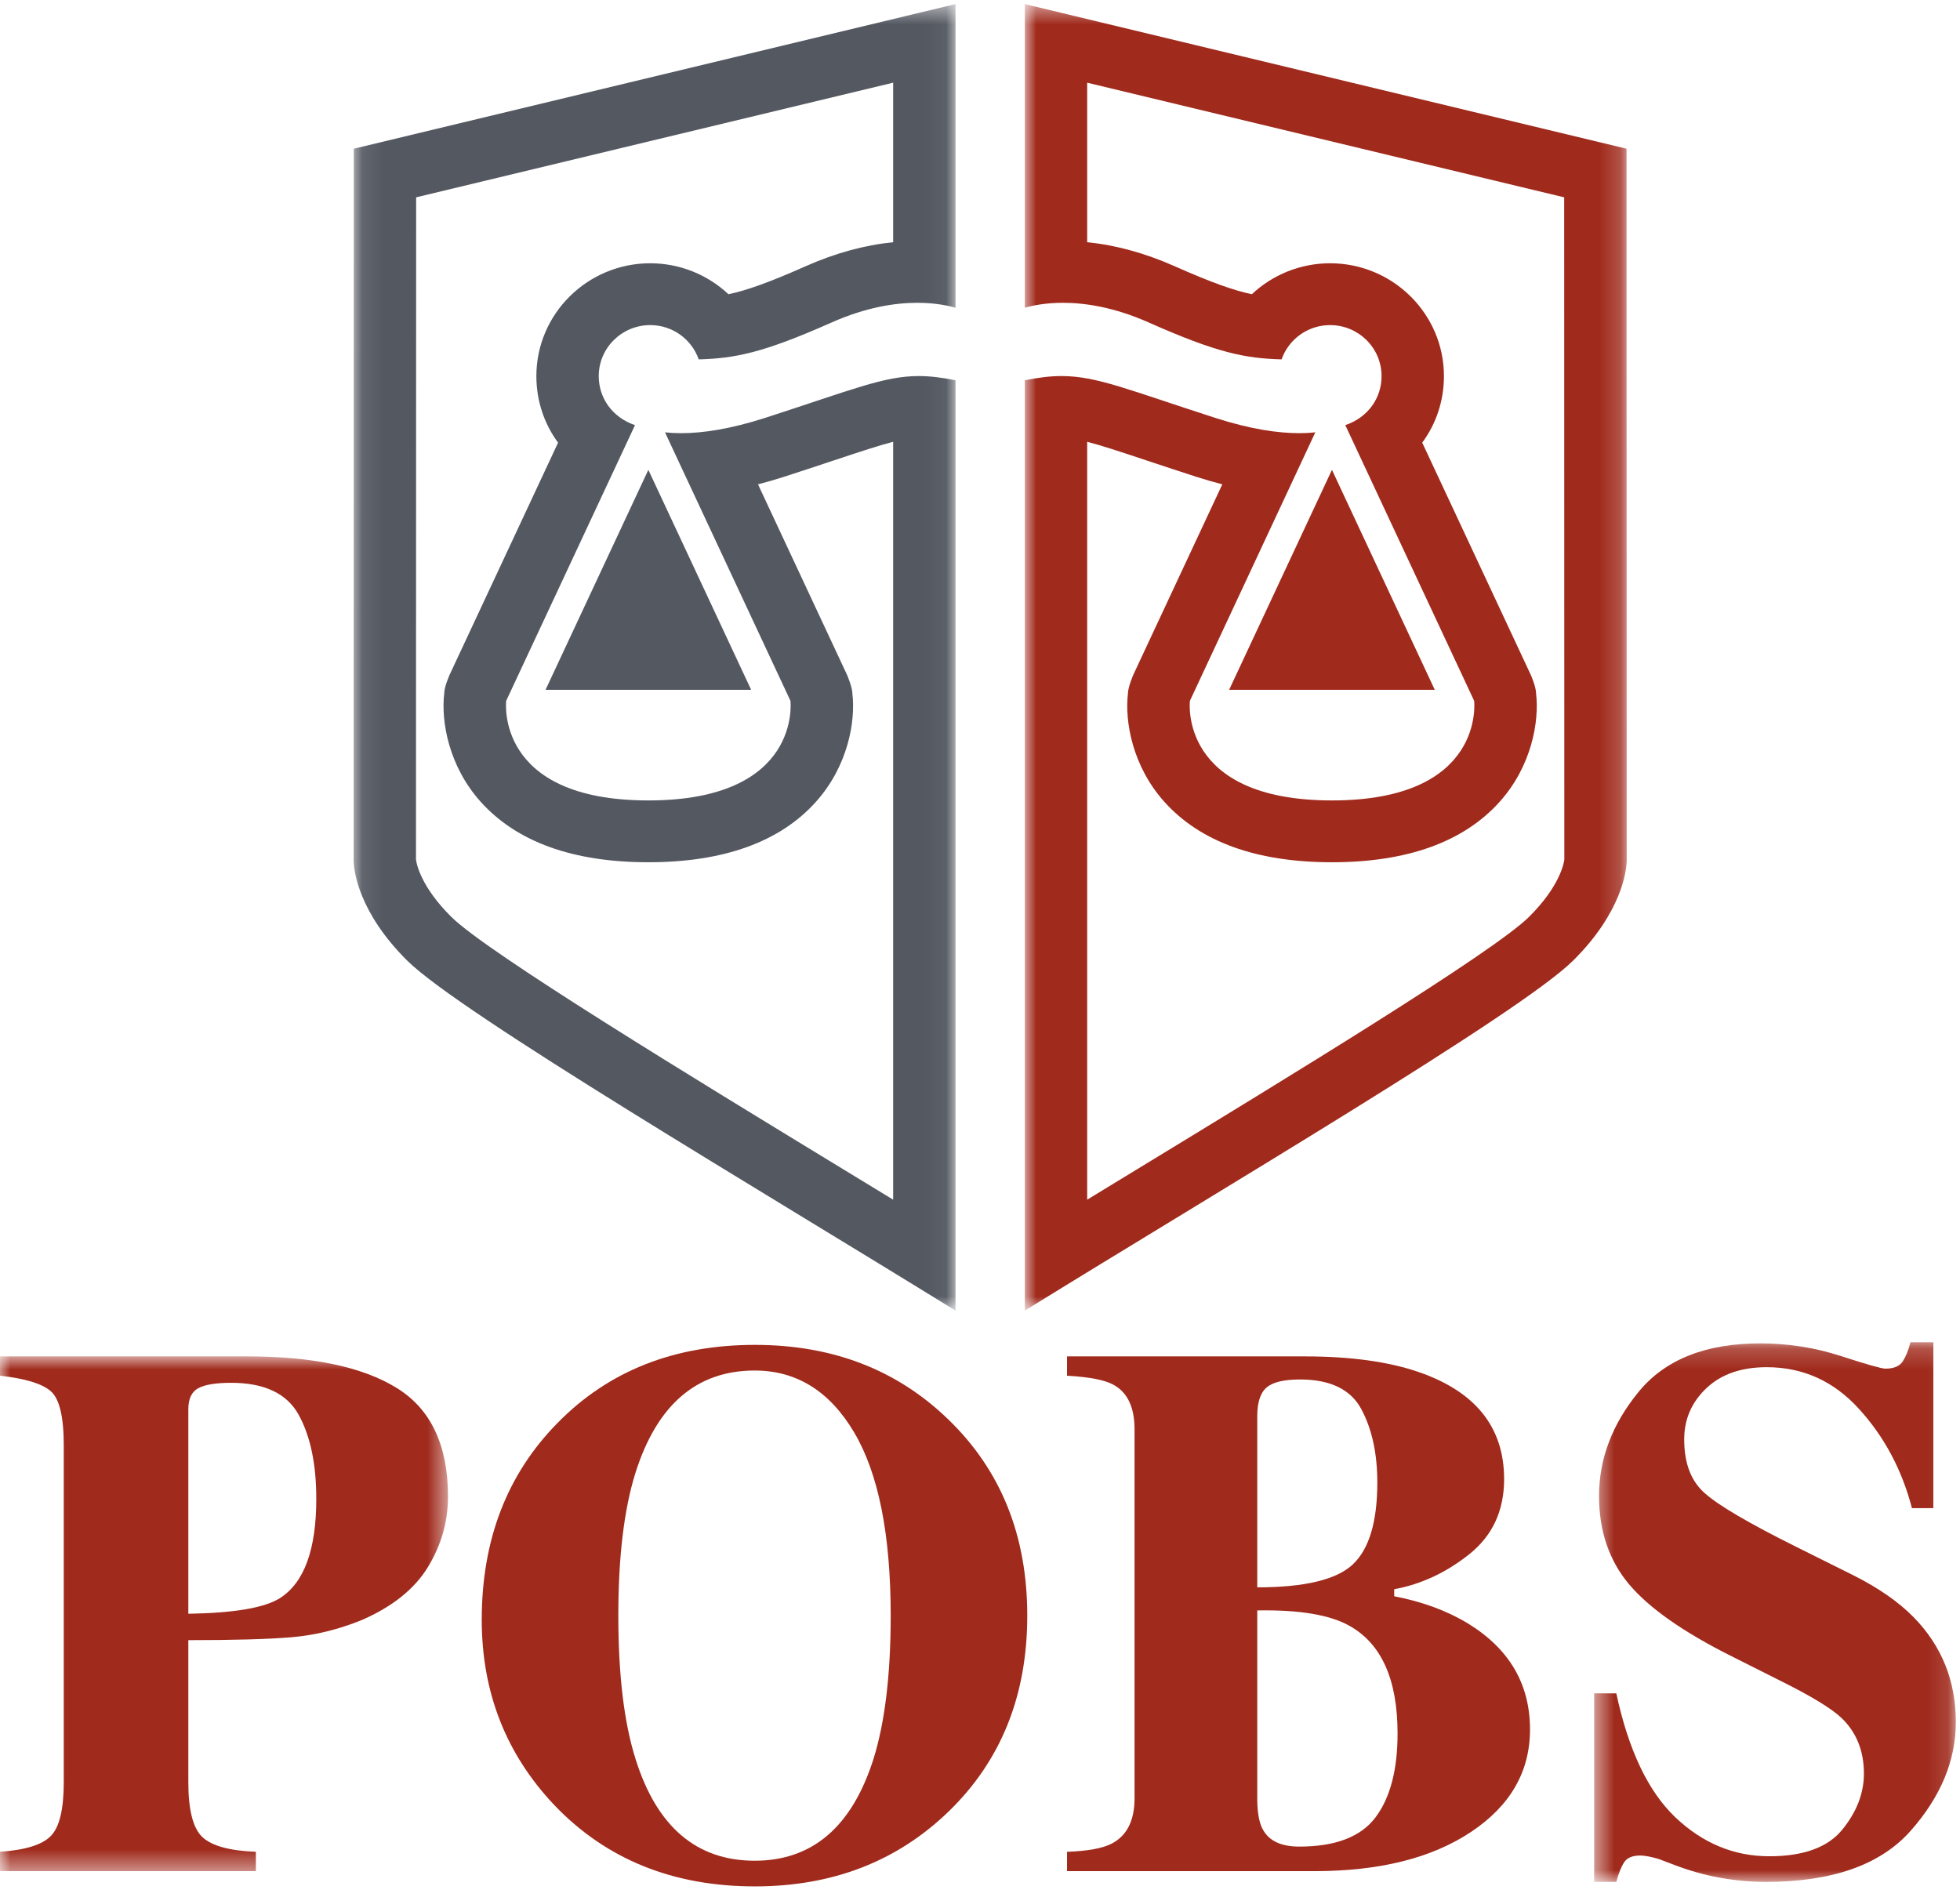
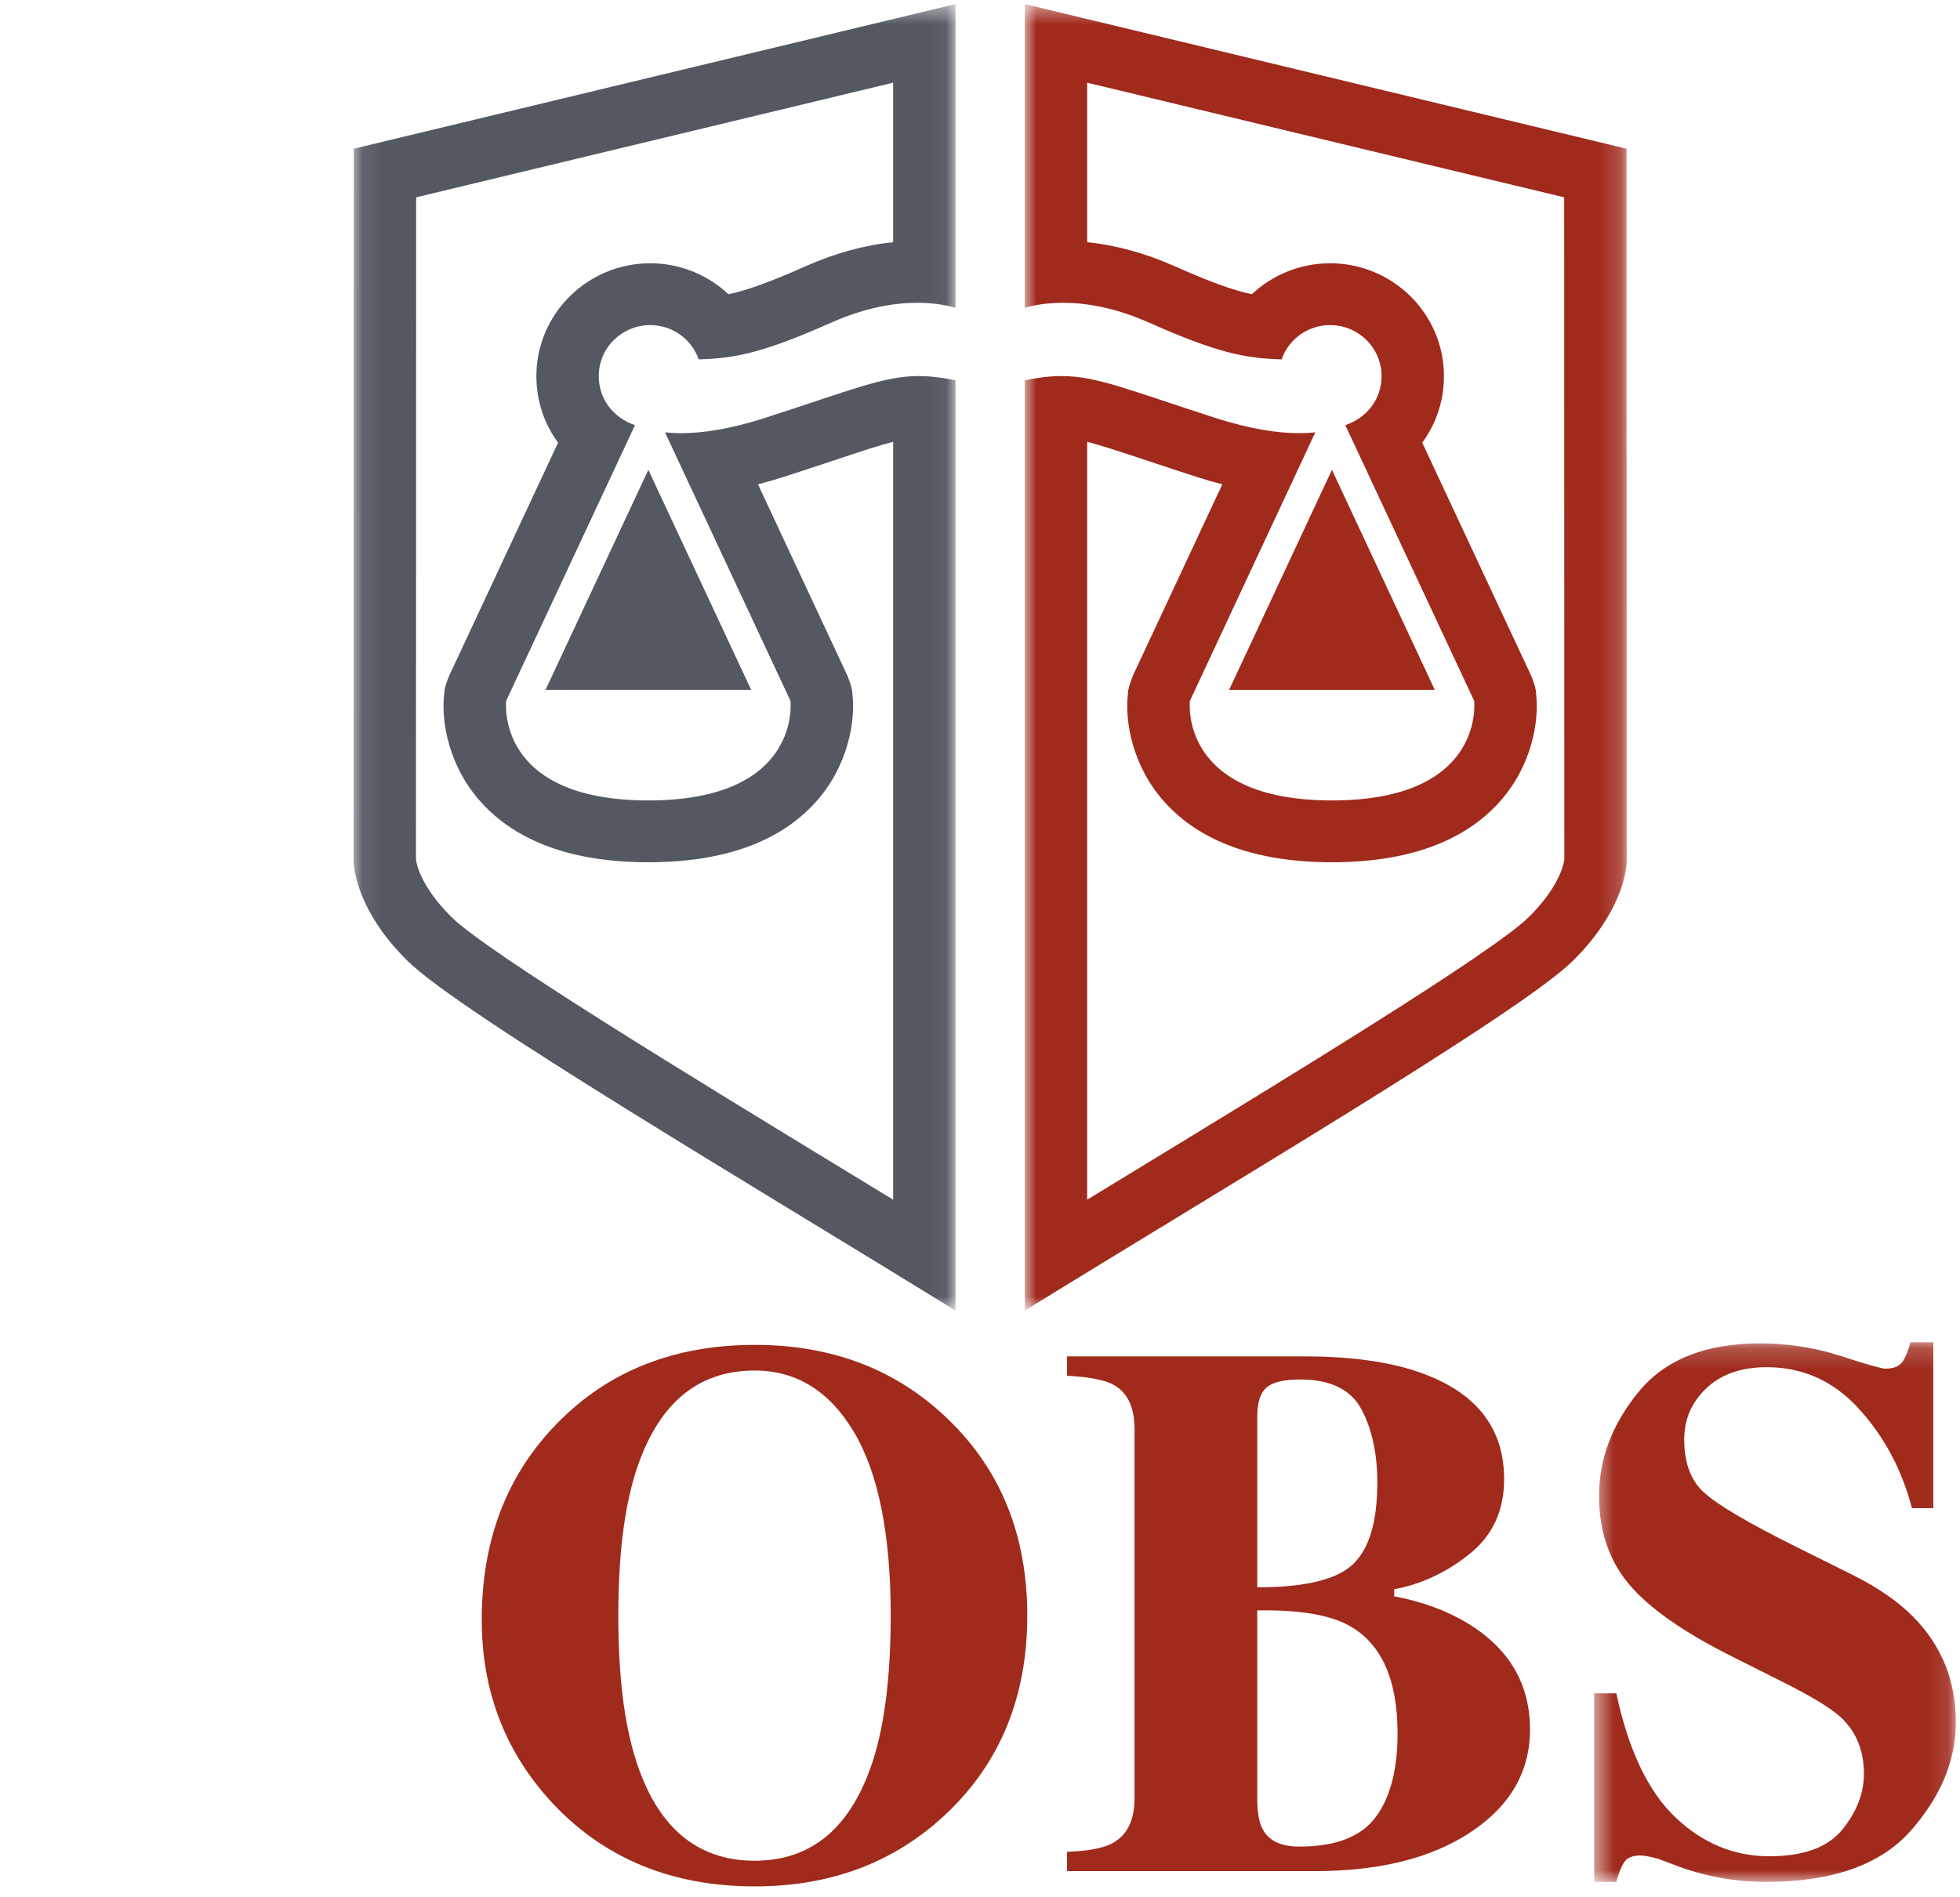
<svg xmlns="http://www.w3.org/2000/svg" xmlns:xlink="http://www.w3.org/1999/xlink" width="94px" height="91px" viewBox="0 0 94 91" version="1.1">
  <title>81182E52-309E-486C-B7C6-19279A8DE18A</title>
  <desc>Created with sketchtool.</desc>
  <defs>
    <polygon id="path-1" points="0.087 0.517 28.954 0.517 28.954 63.188 0.087 63.188" />
    <polygon id="path-3" points="0.944 0.517 29.81 0.517 29.81 63.188 0.944 63.188" />
-     <polygon id="path-5" points="0 0.864 21.485 0.864 21.485 25.554 0 25.554" />
    <polygon id="path-7" points="0.532 0.186 17.877 0.186 17.877 26.071 0.532 26.071" />
  </defs>
  <g id="Design-desktop" stroke="none" stroke-width="1" fill="none" fill-rule="evenodd">
    <g id="POBS" transform="translate(-135, -17)">
      <g id="TOP" transform="translate(-5, -2)">
        <g id="POBS-logo" transform="translate(140, 18)">
          <g id="Group-3" transform="translate(16.872, 0.678)">
            <mask id="mask-2" fill="white">
              <use xlink:href="#path-1" />
            </mask>
            <g id="Clip-2" />
            <path d="M28.954,0.517 L0.096,7.455 L0.087,41.652 C0.107,42.104 0.326,44.088 2.661,46.402 C5.197,48.917 19.618,57.416 28.954,63.188 L28.954,18.562 C28.287,18.428 27.73,18.36 27.192,18.36 C25.508,18.36 23.993,19.02 19.819,20.367 C18.141,20.907 16.82,21.1 15.789,21.1 C15.513,21.1 15.257,21.085 15.021,21.06 L21.037,33.938 C21.037,33.938 21.604,38.716 14.222,38.716 C6.838,38.716 7.404,33.938 7.404,33.938 L13.582,20.715 C12.469,20.334 11.843,19.391 11.843,18.362 C11.843,17.012 12.95,15.916 14.313,15.916 C15.391,15.916 16.303,16.604 16.638,17.56 C18.386,17.512 19.732,17.247 23.002,15.794 C24.662,15.055 26.066,14.846 27.123,14.846 C27.974,14.846 28.599,14.981 28.954,15.085 L28.954,0.517 Z M25.963,4.288 L25.963,11.94 C24.585,12.079 23.182,12.464 21.778,13.087 C19.965,13.893 18.892,14.262 18.064,14.435 C17.072,13.503 15.739,12.95 14.313,12.95 C11.302,12.95 8.852,15.378 8.852,18.362 C8.852,19.55 9.228,20.654 9.893,21.555 L4.69,32.691 C4.69,32.691 4.432,33.266 4.432,33.593 C4.276,34.913 4.64,37.065 6.182,38.782 C7.909,40.707 10.614,41.681 14.222,41.681 C17.83,41.681 20.535,40.707 22.259,38.783 C23.801,37.065 24.165,34.913 24.008,33.591 C24.008,33.287 23.751,32.692 23.751,32.692 L19.481,23.553 C19.894,23.448 20.315,23.325 20.744,23.187 C21.66,22.891 22.444,22.63 23.134,22.401 C24.433,21.968 25.306,21.682 25.963,21.513 L25.963,57.866 C25.174,57.386 24.368,56.895 23.547,56.394 C16.347,52.008 6.485,46.001 4.776,44.305 C3.293,42.836 3.1,41.729 3.078,41.554 L3.086,9.787 L25.963,4.288 Z" id="Fill-1" fill="#545861" mask="url(#mask-2)" />
          </g>
          <polygon id="Fill-4" fill="#545861" points="31.094 23.537 26.164 34.087 36.024 34.087" />
          <g id="Group-8" transform="translate(48.205, 0.678)">
            <mask id="mask-4" fill="white">
              <use xlink:href="#path-3" />
            </mask>
            <g id="Clip-7" />
            <path d="M0.944,0.517 L0.944,15.085 C1.298,14.981 1.924,14.846 2.774,14.846 C3.831,14.846 5.235,15.055 6.896,15.794 C10.165,17.247 11.512,17.512 13.259,17.56 C13.594,16.604 14.506,15.916 15.585,15.916 C16.948,15.916 18.054,17.012 18.054,18.362 C18.054,19.391 17.43,20.334 16.315,20.715 L22.494,33.938 C22.494,33.938 23.059,38.716 15.675,38.716 C8.294,38.716 8.862,33.938 8.862,33.938 L14.876,21.06 C14.641,21.085 14.385,21.1 14.109,21.1 C13.078,21.1 11.756,20.907 10.079,20.367 C5.904,19.02 4.389,18.36 2.706,18.36 C2.167,18.36 1.61,18.428 0.944,18.562 L0.944,63.188 C10.28,57.416 24.701,48.917 27.236,46.402 C29.572,44.088 29.791,42.104 29.81,41.652 L29.802,7.455 L0.944,0.517 Z M3.935,4.288 L26.812,9.787 L26.819,41.554 C26.797,41.729 26.603,42.836 25.122,44.305 C23.411,46.001 13.551,52.008 6.35,56.394 C5.529,56.895 4.723,57.386 3.935,57.866 L3.935,21.513 C4.592,21.682 5.464,21.968 6.763,22.401 C7.454,22.63 8.237,22.891 9.153,23.187 C9.582,23.325 10.004,23.448 10.416,23.553 L6.146,32.692 C6.146,32.692 5.89,33.287 5.89,33.591 C5.733,34.913 6.097,37.065 7.637,38.783 C9.364,40.707 12.067,41.681 15.675,41.681 C19.283,41.681 21.989,40.707 23.716,38.782 C25.257,37.065 25.621,34.913 25.465,33.593 C25.465,33.266 25.209,32.691 25.209,32.691 L20.004,21.555 C20.669,20.654 21.045,19.55 21.045,18.362 C21.045,15.378 18.595,12.95 15.585,12.95 C14.158,12.95 12.825,13.503 11.833,14.435 C11.005,14.262 9.932,13.893 8.119,13.087 C6.714,12.464 5.312,12.079 3.935,11.94 L3.935,4.288 Z" id="Fill-6" fill="#A02A1C" mask="url(#mask-4)" />
          </g>
          <polygon id="Fill-9" fill="#A02A1C" points="63.879 23.537 58.949 34.087 68.81 34.087" />
          <g id="Group-13" transform="translate(0, 65.197)">
            <mask id="mask-6" fill="white">
              <use xlink:href="#path-5" />
            </mask>
            <g id="Clip-12" />
            <path d="M13.424,12.46 C14.587,11.722 15.169,10.135 15.169,7.697 C15.169,6.032 14.887,4.689 14.324,3.665 C13.759,2.642 12.679,2.131 11.084,2.131 C10.353,2.131 9.827,2.218 9.509,2.39 C9.191,2.562 9.032,2.898 9.032,3.398 L9.032,13.209 C11.228,13.174 12.692,12.923 13.424,12.46 Z M-0,24.626 C1.212,24.544 2.024,24.291 2.438,23.868 C2.852,23.446 3.058,22.587 3.058,21.29 L3.058,5.128 C3.058,3.756 2.85,2.889 2.429,2.528 C2.009,2.168 1.199,1.923 -0,1.791 L-0,0.864 L11.858,0.864 C15.001,0.864 17.391,1.369 19.029,2.38 C20.665,3.391 21.485,5.128 21.485,7.59 C21.485,8.792 21.163,9.918 20.522,10.97 C19.879,12.022 18.821,12.871 17.346,13.512 C16.23,13.964 15.114,14.238 14,14.333 C12.884,14.429 11.228,14.475 9.032,14.475 L9.032,21.29 C9.032,22.635 9.261,23.514 9.717,23.931 C10.172,24.347 11.024,24.58 12.271,24.626 L12.271,25.554 L-0,25.554 L-0,24.626 Z" id="Fill-11" fill="#A02A1C" mask="url(#mask-6)" />
          </g>
          <path d="M41.888,85.382 C42.44,83.622 42.717,81.327 42.717,78.496 C42.717,74.606 42.132,71.675 40.96,69.7 C39.789,67.727 38.201,66.739 36.194,66.739 C33.408,66.739 31.498,68.387 30.465,71.681 C29.924,73.429 29.654,75.7 29.654,78.496 C29.654,81.339 29.93,83.634 30.483,85.382 C31.504,88.628 33.408,90.252 36.194,90.252 C38.957,90.252 40.855,88.628 41.888,85.382 M45.47,69.076 C48.001,71.515 49.267,74.654 49.267,78.496 C49.267,82.337 48.001,85.477 45.47,87.915 C42.998,90.294 39.909,91.483 36.204,91.483 C32.269,91.483 29.06,90.18 26.577,87.576 C24.262,85.126 23.104,82.165 23.104,78.692 C23.104,74.863 24.315,71.717 26.739,69.254 C29.186,66.757 32.341,65.509 36.204,65.509 C39.923,65.509 43.011,66.697 45.47,69.076" id="Fill-14" fill="#A02A1C" />
          <path d="M60.585,88.789 C60.885,89.312 61.46,89.574 62.312,89.574 C64.051,89.574 65.272,89.104 65.974,88.165 C66.676,87.225 67.026,85.888 67.026,84.151 C67.026,81.558 66.253,79.834 64.705,78.977 C63.77,78.454 62.3,78.21 60.297,78.246 L60.297,87.38 C60.309,88.022 60.405,88.491 60.585,88.789 Z M64.885,76.034 C65.664,75.297 66.055,73.989 66.055,72.109 C66.055,70.717 65.799,69.547 65.29,68.595 C64.78,67.643 63.799,67.168 62.348,67.168 C61.58,67.168 61.046,67.295 60.746,67.551 C60.446,67.807 60.297,68.268 60.297,68.934 L60.297,77.139 C62.576,77.139 64.105,76.771 64.885,76.034 Z M51.174,89.824 C52.169,89.788 52.883,89.657 53.315,89.432 C54.047,89.051 54.412,88.325 54.412,87.255 L54.412,69.558 C54.412,68.495 54.071,67.781 53.387,67.414 C52.979,67.19 52.242,67.048 51.174,66.988 L51.174,66.061 L62.564,66.061 C64.759,66.061 66.583,66.311 68.034,66.81 C70.769,67.751 72.136,69.463 72.136,71.948 C72.136,73.458 71.582,74.657 70.473,75.543 C69.363,76.43 68.16,76.991 66.865,77.229 L66.865,77.567 C68.233,77.83 69.42,78.27 70.427,78.887 C72.394,80.101 73.378,81.791 73.378,83.955 C73.378,85.976 72.436,87.614 70.552,88.869 C68.669,90.125 66.162,90.752 63.031,90.752 L51.174,90.752 L51.174,89.824 Z" id="Fill-16" fill="#A02A1C" />
          <g id="Group-20" transform="translate(75.923, 65.197)">
            <mask id="mask-8" fill="white">
              <use xlink:href="#path-7" />
            </mask>
            <g id="Clip-19" />
            <path d="M0.532,17.027 L1.594,17.027 C2.179,19.757 3.127,21.741 4.434,22.981 C5.743,24.22 7.241,24.841 8.93,24.841 C10.572,24.841 11.738,24.415 12.431,23.565 C13.123,22.713 13.469,21.818 13.469,20.877 C13.469,19.782 13.109,18.89 12.386,18.199 C11.907,17.747 10.938,17.158 9.48,16.432 L7.134,15.253 C4.803,14.087 3.16,12.933 2.202,11.79 C1.244,10.648 0.766,9.236 0.766,7.559 C0.766,5.774 1.4,4.107 2.667,2.561 C3.936,1.014 5.879,0.24 8.498,0.24 C9.831,0.24 11.12,0.443 12.365,0.847 C13.61,1.25 14.32,1.452 14.497,1.452 C14.898,1.452 15.175,1.338 15.329,1.105 C15.482,0.873 15.606,0.567 15.7,0.186 L16.799,0.186 L16.799,8.142 L15.772,8.142 C15.292,6.3 14.444,4.712 13.23,3.38 C12.017,2.047 10.543,1.382 8.808,1.382 C7.588,1.382 6.624,1.718 5.914,2.39 C5.204,3.063 4.85,3.881 4.85,4.846 C4.85,6 5.183,6.862 5.847,7.433 C6.5,8.017 7.963,8.874 10.234,10.005 L12.956,11.361 C14.168,11.969 15.134,12.64 15.856,13.378 C17.204,14.756 17.877,16.432 17.877,18.405 C17.877,20.248 17.154,21.986 15.709,23.621 C14.264,25.254 11.948,26.071 8.762,26.071 C8.03,26.071 7.289,26.003 6.541,25.866 C5.791,25.73 5.051,25.518 4.32,25.234 L3.611,24.966 C3.446,24.918 3.287,24.879 3.134,24.849 C2.98,24.82 2.851,24.805 2.743,24.805 C2.366,24.805 2.107,24.915 1.965,25.135 C1.824,25.356 1.7,25.667 1.594,26.071 L0.532,26.071 L0.532,17.027 Z" id="Fill-18" fill="#A02A1C" mask="url(#mask-8)" />
          </g>
        </g>
      </g>
    </g>
  </g>
</svg>